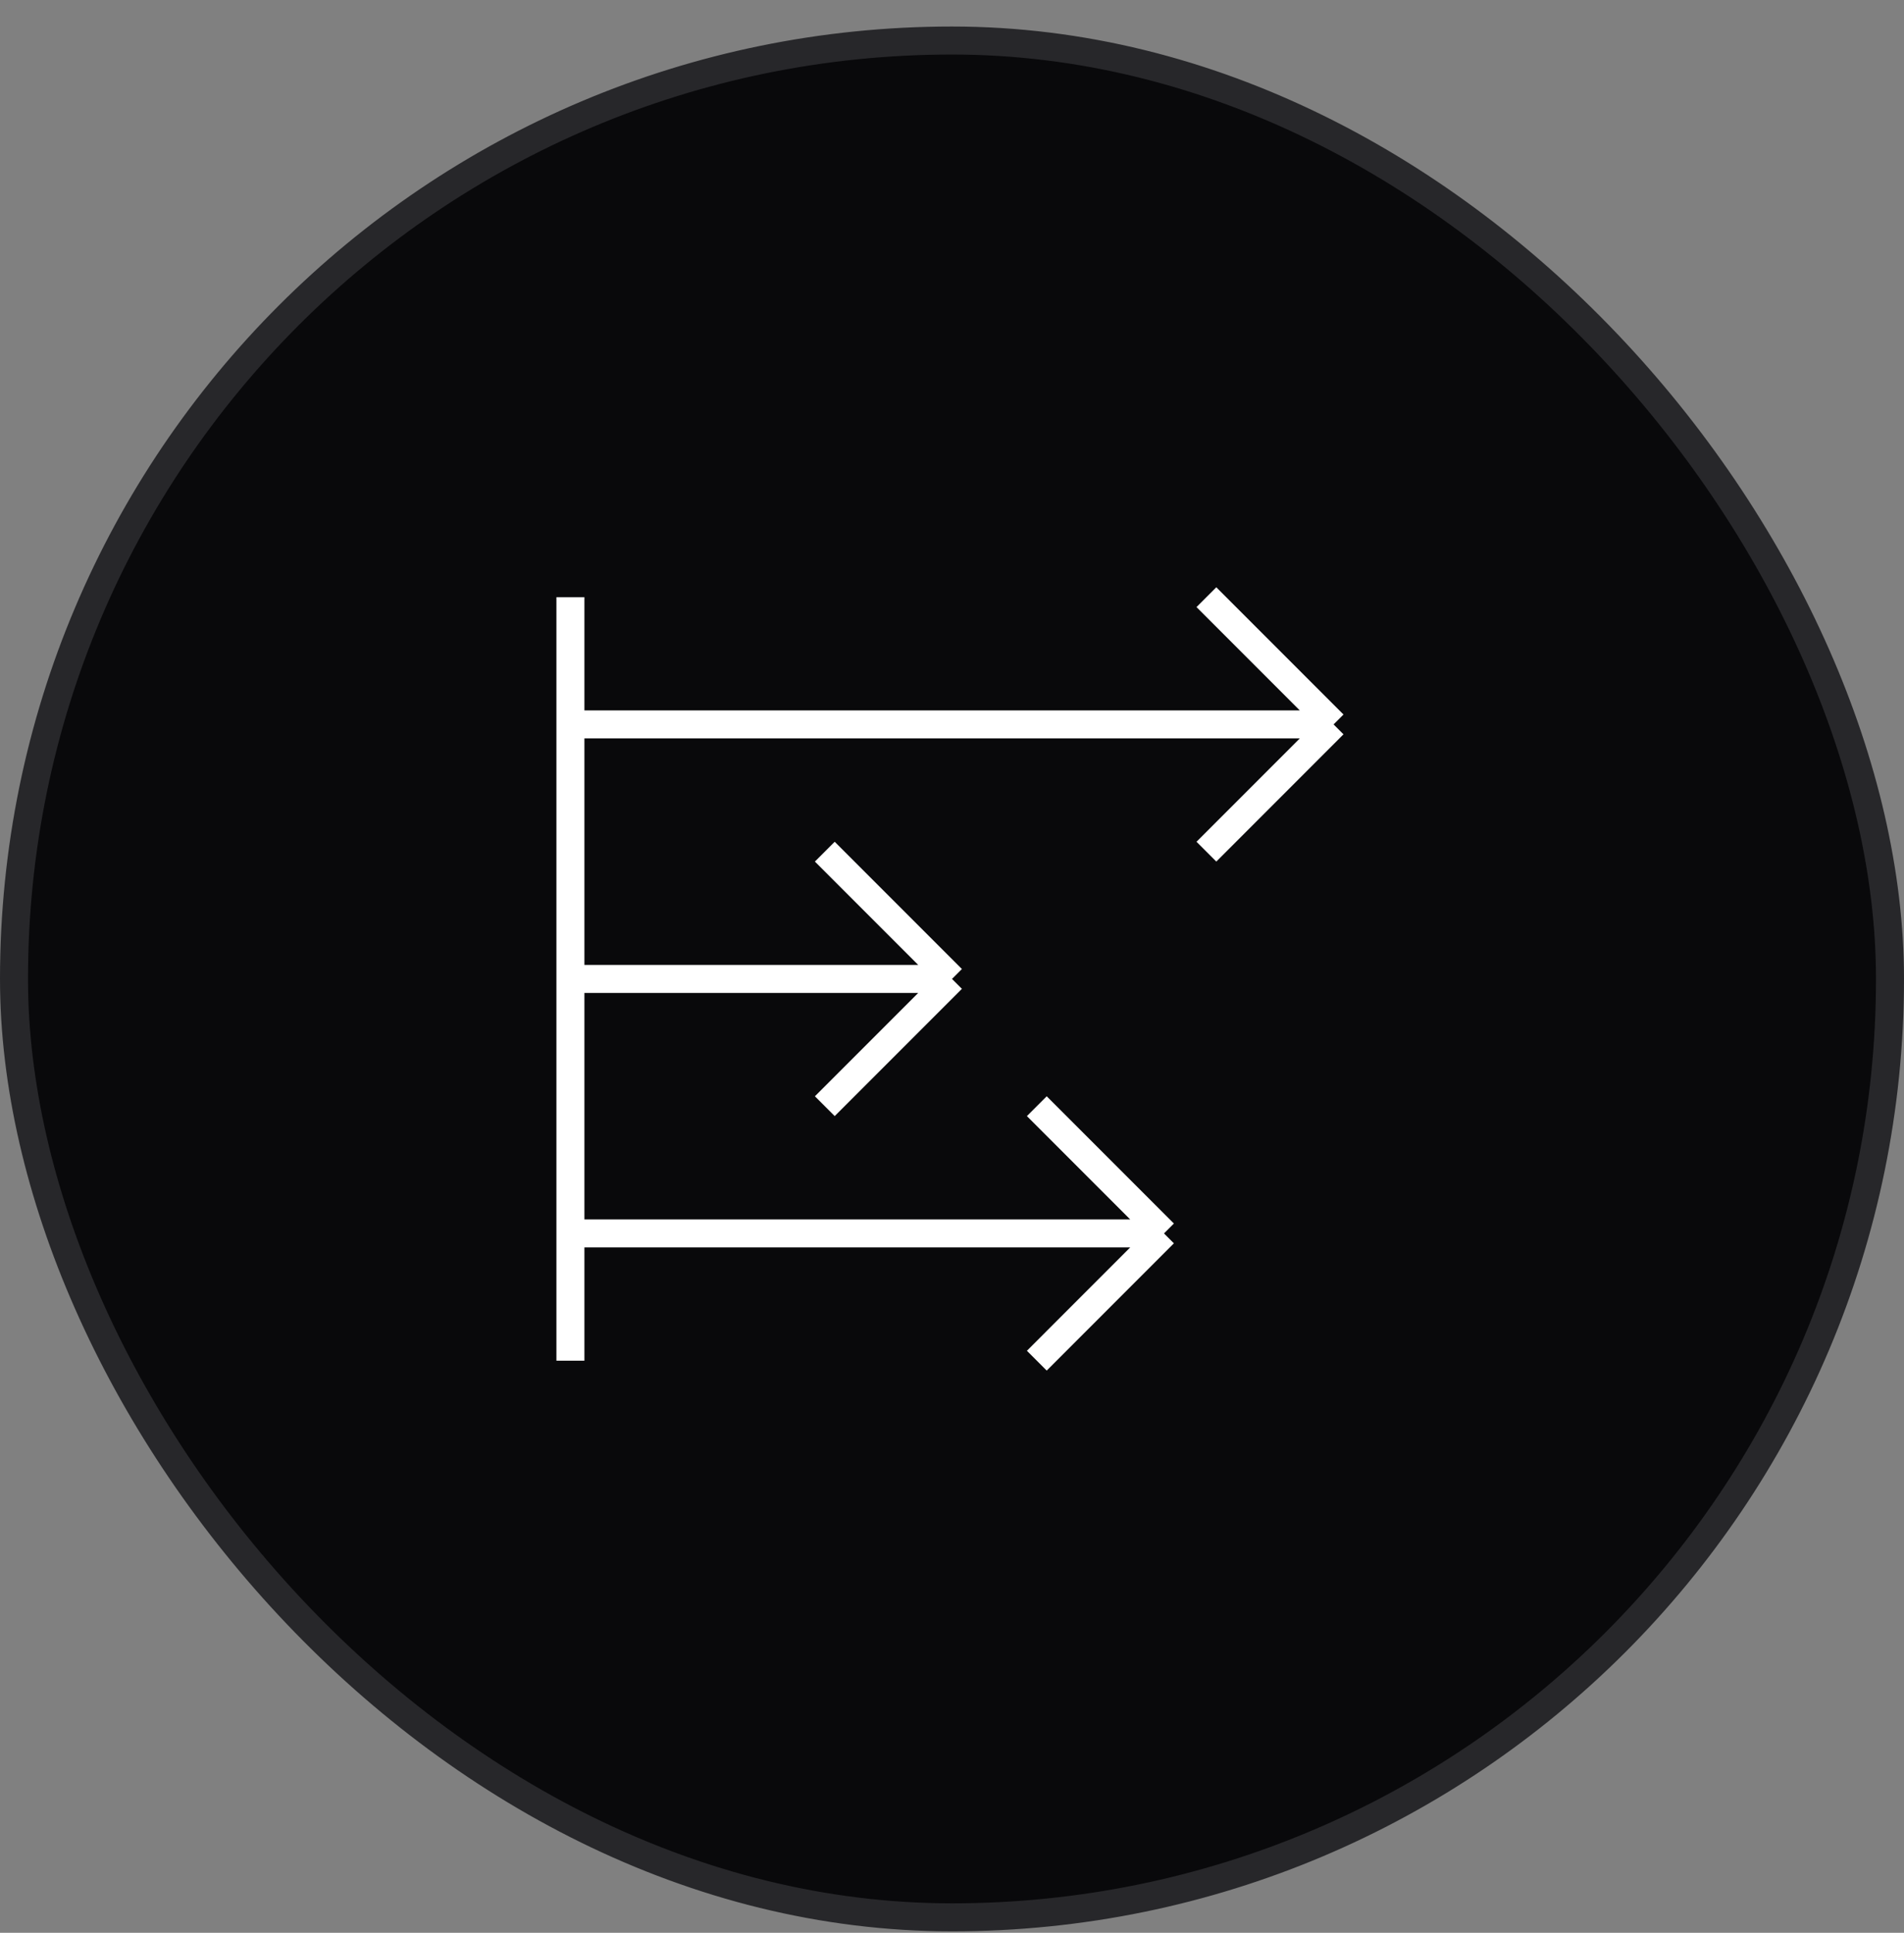
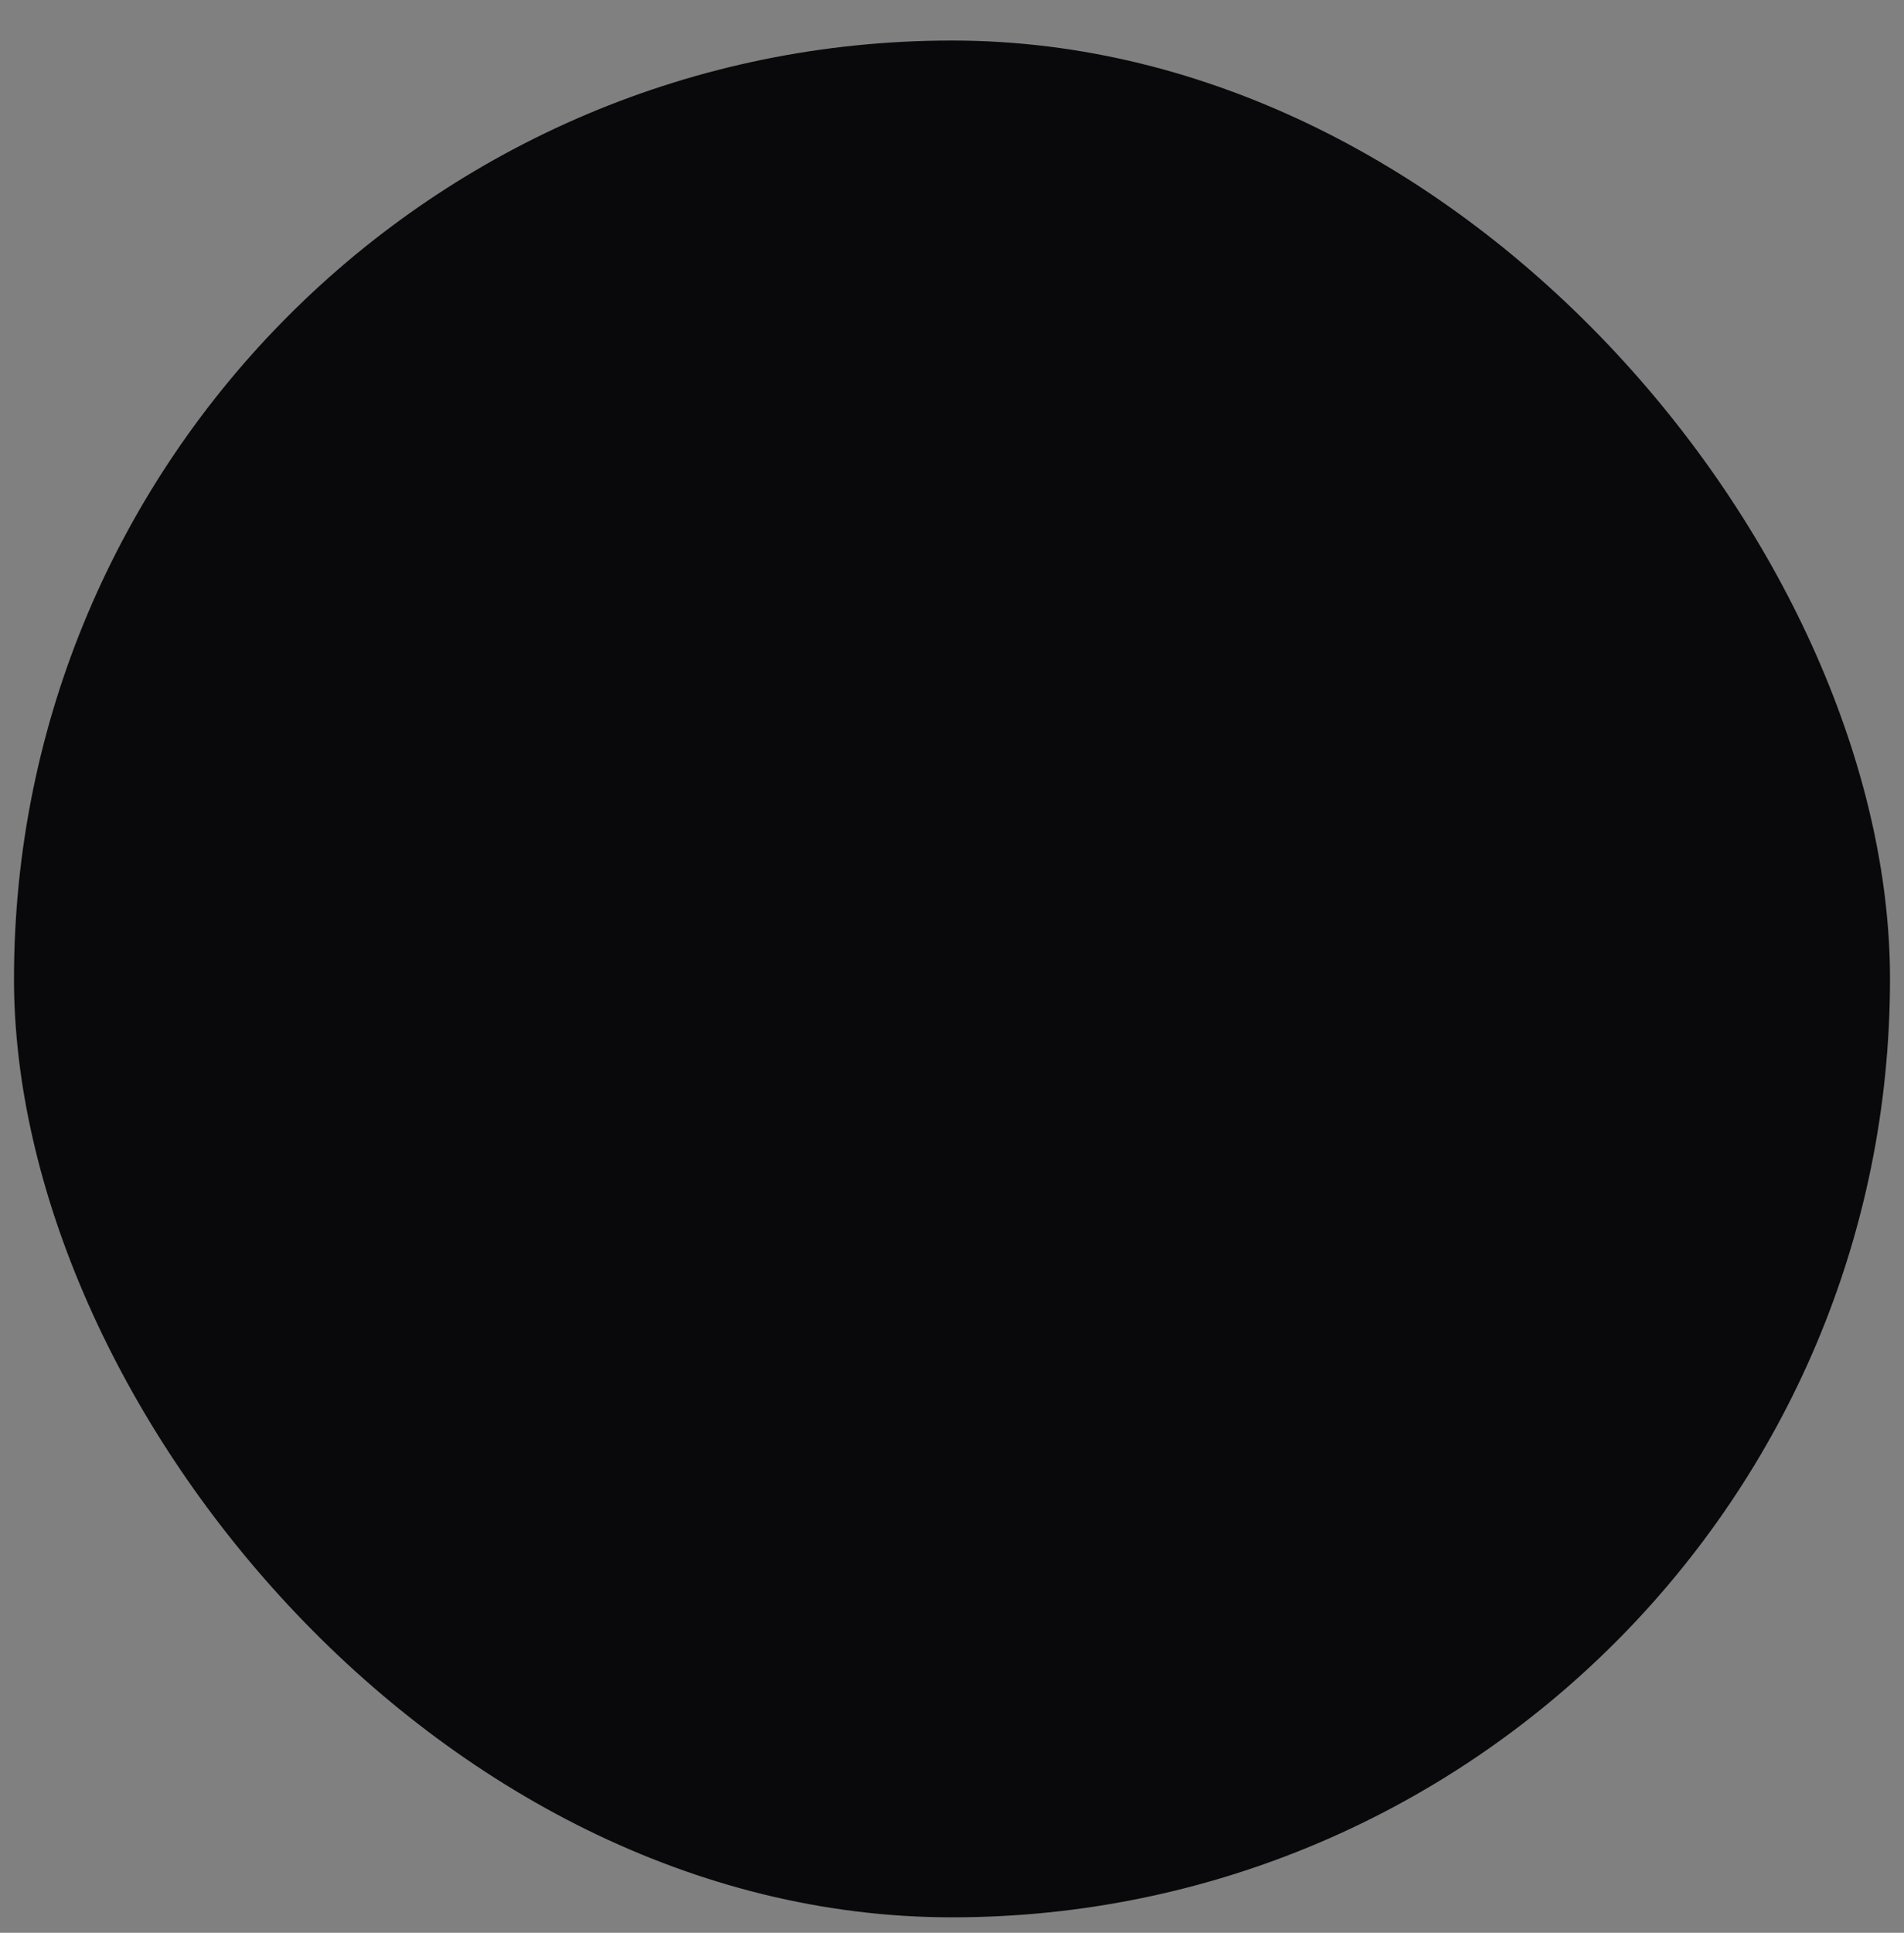
<svg xmlns="http://www.w3.org/2000/svg" width="68" height="69" viewBox="0 0 68 69" fill="none">
  <rect x="0" y="0" width="68" height="69" fill="#808080" stroke="none" />
  <rect x="0.5" y="1.447" width="67" height="67" rx="33.5" fill="#09090B" />
-   <rect x="0.5" y="1.447" width="67" height="67" rx="33.5" stroke="#27272A" />
-   <path d="M20.372 44.032H41.571M41.571 44.032L37.029 39.49M41.571 44.032L37.029 48.575M29.457 30.404L34 34.947M34 34.947L29.457 39.49M34 34.947H20.372M20.372 21.319V48.575M43.086 21.319L47.628 25.861M47.628 25.861L43.086 30.404M47.628 25.861H20.372" stroke="white" strokeWidth="1.5" strokeLinecap="round" strokeLinejoin="round" />
</svg>